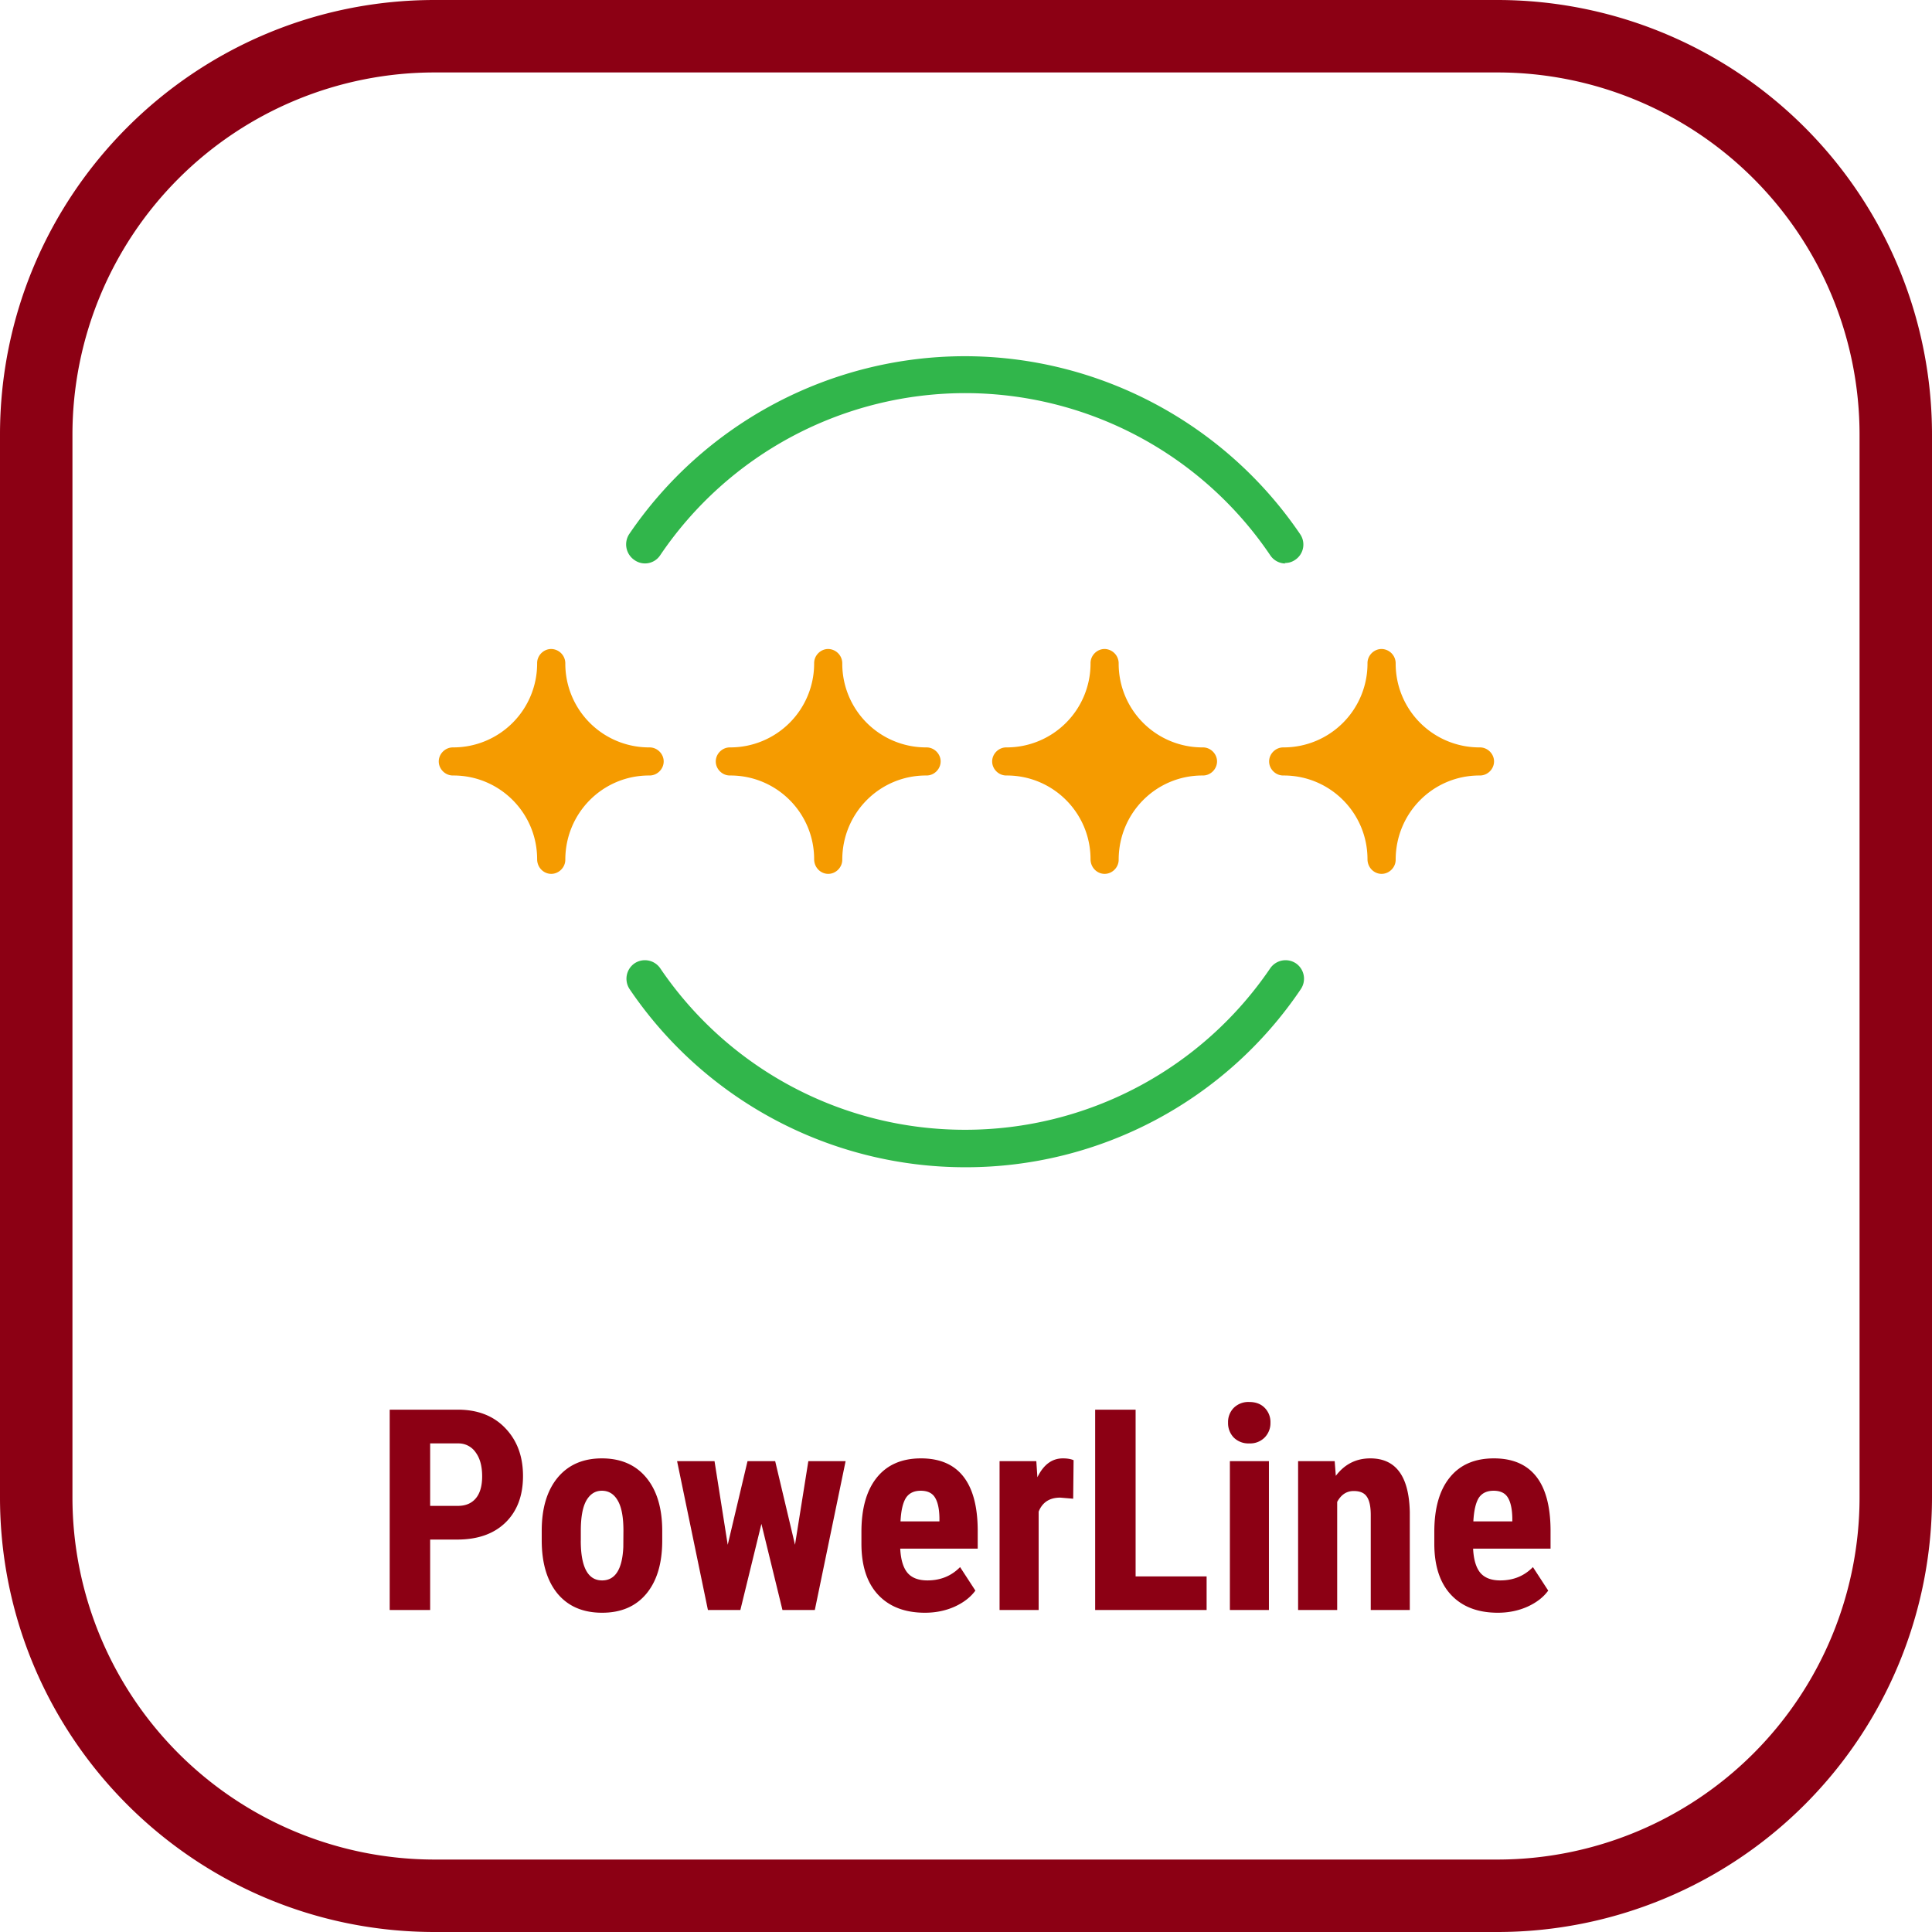
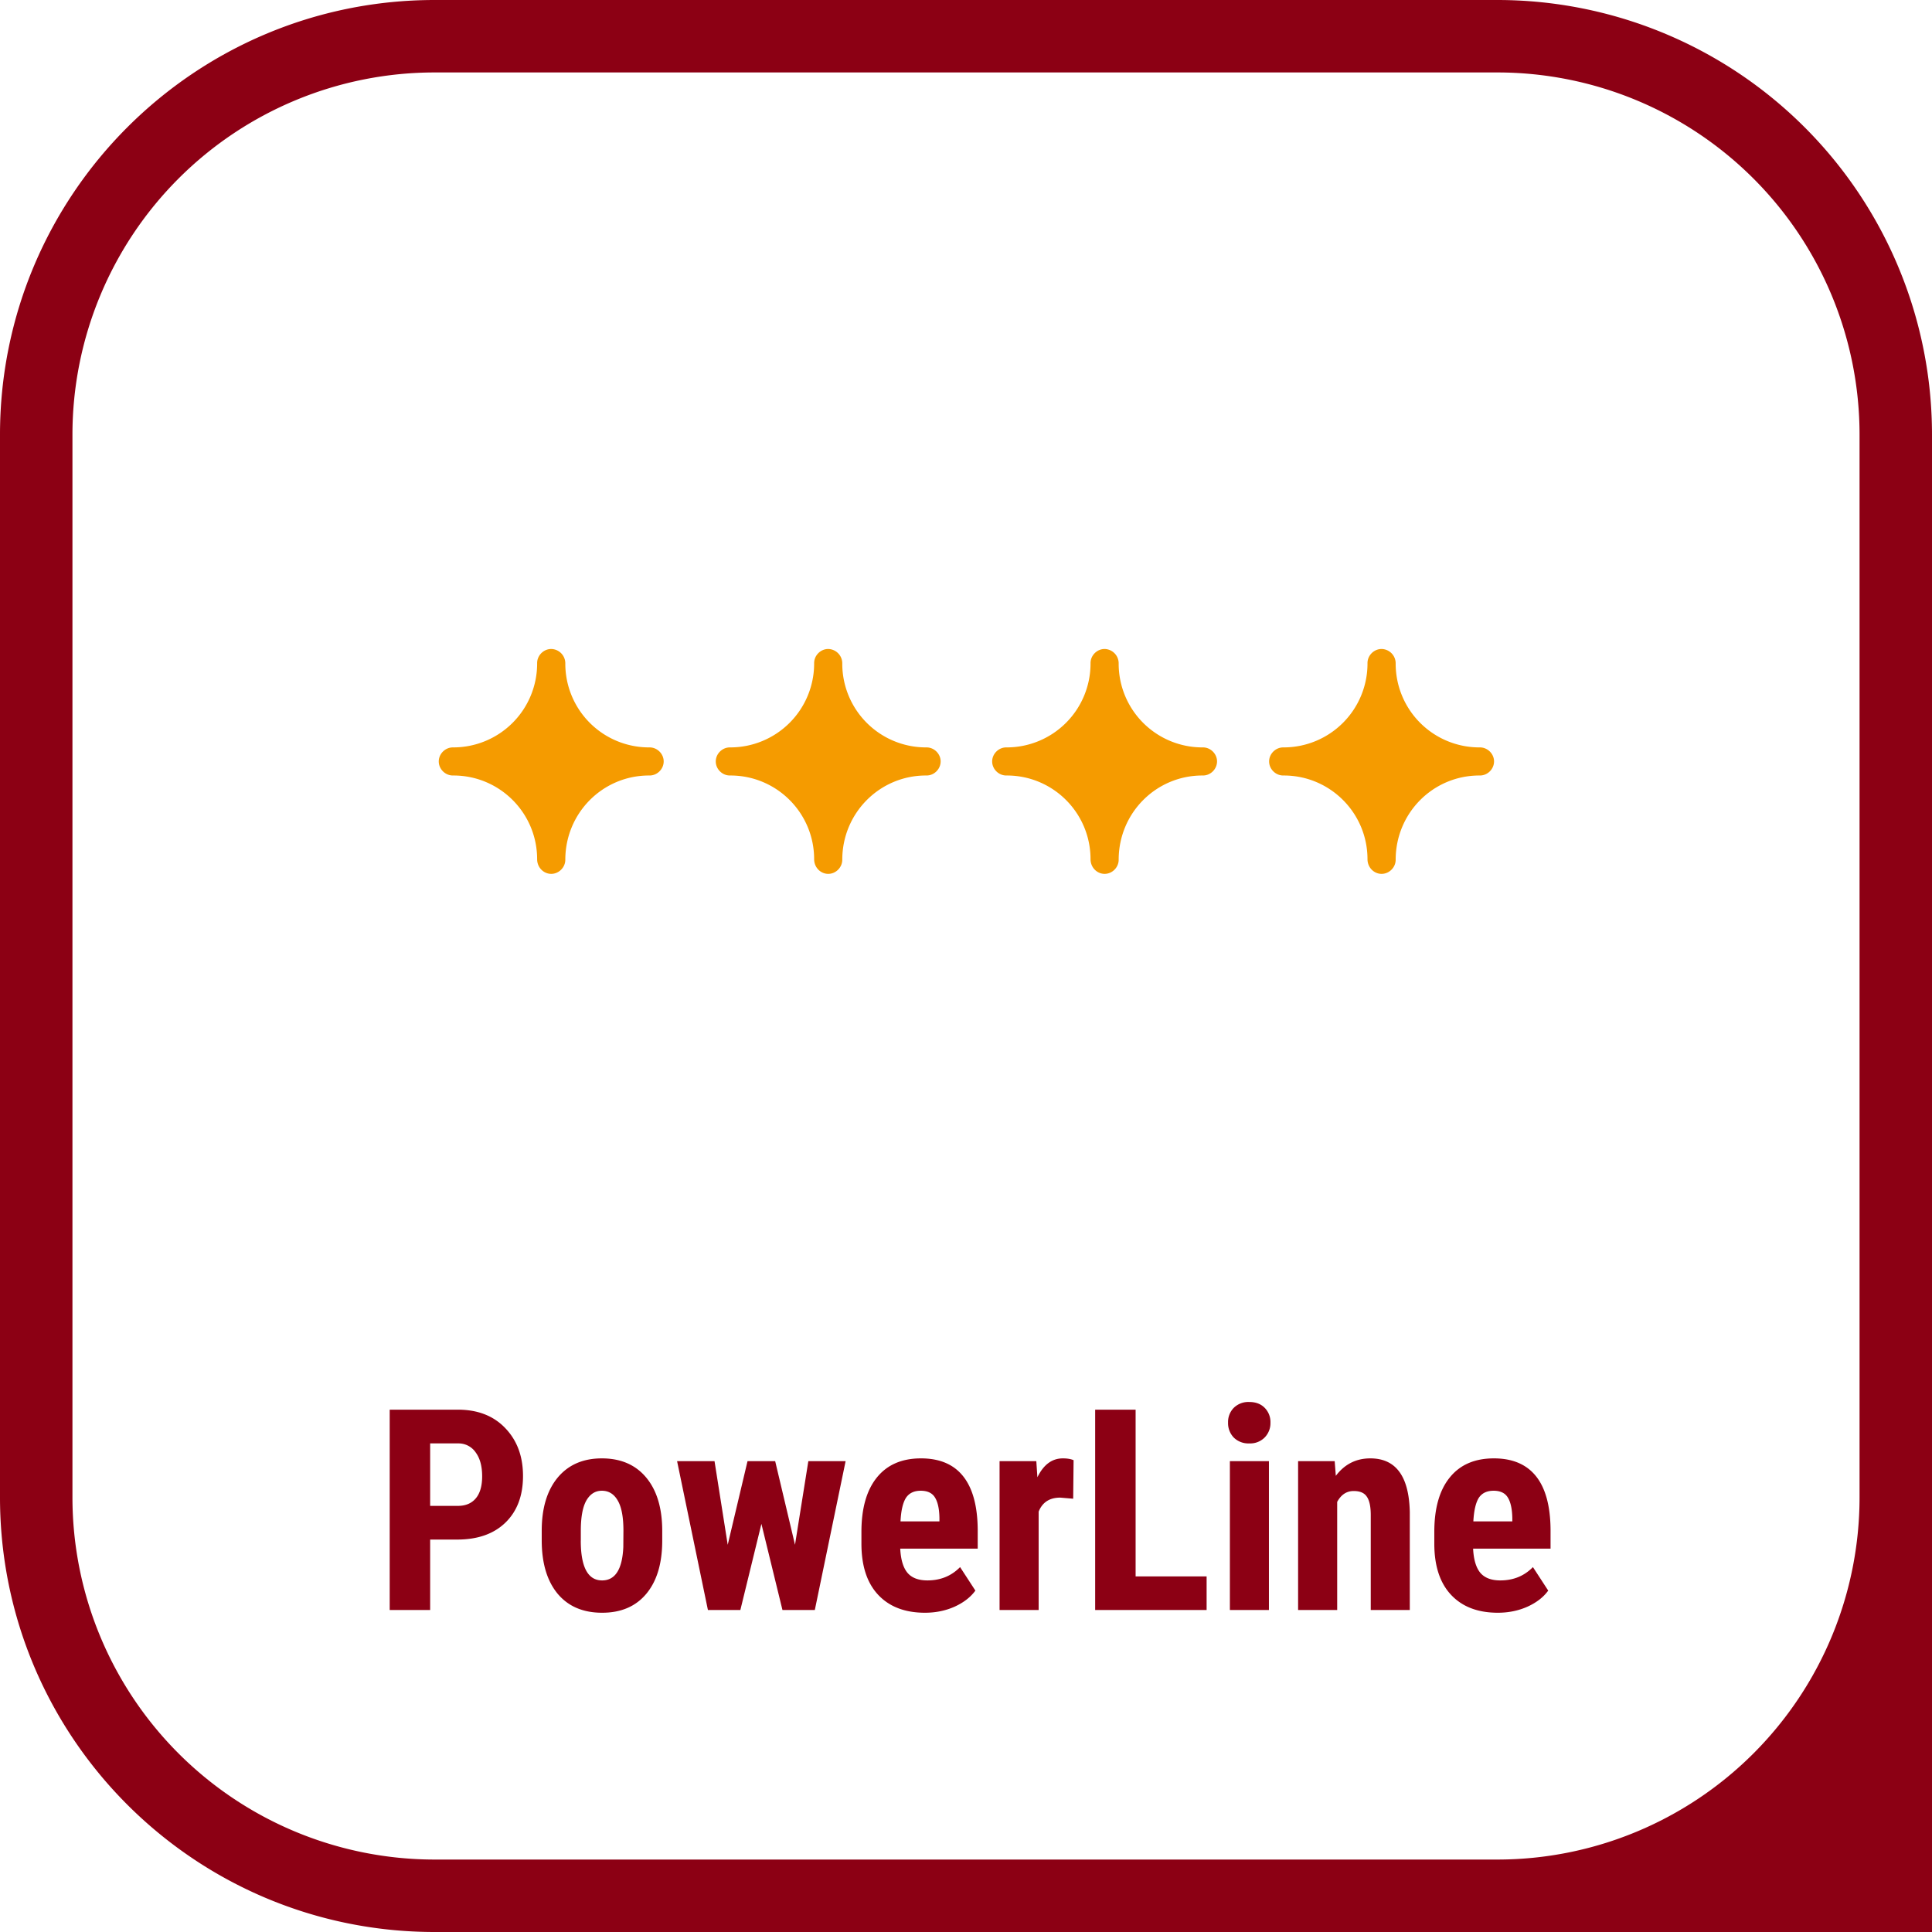
<svg xmlns="http://www.w3.org/2000/svg" width="48" height="48" fill="none" viewBox="0 0 48 48">
-   <path fill="#8C0014" d="M37.2 1.8a9 9 0 0 1 9 9v26.4a9 9 0 0 1-9 9H10.8a9 9 0 0 1-9-9V10.8a9 9 0 0 1 9-9h26.4Zm0-1.8H10.8C4.835 0 0 4.835 0 10.8v26.4C0 43.165 4.835 48 10.8 48h26.4A10.8 10.8 0 0 0 48 37.2V10.8A10.8 10.8 0 0 0 37.2 0Z" />
+   <path fill="#8C0014" d="M37.2 1.8a9 9 0 0 1 9 9v26.4a9 9 0 0 1-9 9H10.8a9 9 0 0 1-9-9V10.8a9 9 0 0 1 9-9h26.4Zm0-1.8H10.8C4.835 0 0 4.835 0 10.8v26.4C0 43.165 4.835 48 10.8 48A10.8 10.8 0 0 0 48 37.2V10.8A10.8 10.8 0 0 0 37.2 0Z" />
  <path fill="#8C0014" d="M10.687 38.25V40H9.682v-4.977h1.695c.493 0 .885.153 1.176.458.294.306.441.702.441 1.19 0 .487-.145.873-.434 1.155-.29.283-.69.424-1.203.424h-.67Zm0-.837h.69c.192 0 .34-.063.445-.188.105-.126.157-.308.157-.547 0-.249-.053-.446-.16-.592a.514.514 0 0 0-.431-.225h-.701v1.552ZM13.459 38.031c0-.56.132-1 .396-1.32.265-.318.63-.478 1.098-.478.471 0 .84.16 1.104.479.264.319.396.761.396 1.326v.236c0 .563-.13 1.002-.393 1.32-.262.316-.629.474-1.1.474-.475 0-.844-.158-1.108-.475-.262-.319-.393-.76-.393-1.326v-.236Zm.97.243c0 .66.177.991.53.991.326 0 .502-.276.527-.827l.003-.407c0-.337-.046-.587-.14-.748-.093-.164-.226-.246-.396-.246-.164 0-.293.082-.387.246-.09.161-.136.411-.136.748v.243ZM19.752 38.377l.331-2.075h.926L20.244 40h-.804l-.523-2.14-.523 2.14h-.806l-.766-3.698h.93l.328 2.078.492-2.078h.687l.492 2.075ZM22.981 40.068c-.496 0-.884-.148-1.162-.444-.278-.296-.417-.72-.417-1.272v-.293c0-.584.128-1.034.383-1.35.255-.317.621-.476 1.097-.476.465 0 .815.15 1.05.448.234.296.354.736.359 1.32v.475h-1.925c.014.273.074.474.181.601.107.126.273.188.496.188.323 0 .594-.11.81-.331l.38.584c-.12.164-.291.297-.517.4-.225.1-.47.15-.735.15Zm-.608-2.27h.967v-.088c-.004-.221-.04-.389-.109-.502-.068-.114-.187-.171-.356-.171-.168 0-.291.06-.369.18-.075.122-.12.315-.133.582ZM26.663 37.235l-.322-.027c-.264 0-.443.116-.536.348V40h-.971v-3.698h.913l.027.4c.153-.313.363-.469.632-.469.11 0 .199.015.267.045l-.01.957ZM28.214 39.166h1.764V40h-2.769v-4.977h1.005v4.143ZM31.526 40h-.97v-3.698h.97V40Zm-1.015-4.655a.5.5 0 0 1 .144-.37.517.517 0 0 1 .383-.143c.16 0 .287.048.382.144a.5.5 0 0 1 .144.369.507.507 0 0 1-.144.369.504.504 0 0 1-.382.147.515.515 0 0 1-.387-.147.514.514 0 0 1-.14-.37ZM33.16 36.302l.028.365c.218-.289.504-.434.857-.434.636 0 .963.446.981 1.337V40h-.97v-2.358c0-.21-.032-.362-.096-.455-.062-.096-.17-.143-.328-.143-.176 0-.312.09-.41.27V40h-.971v-3.698h.91ZM37.214 40.068c-.497 0-.884-.148-1.162-.444-.278-.296-.417-.72-.417-1.272v-.293c0-.584.127-1.034.383-1.35.255-.317.62-.476 1.097-.476.465 0 .814.15 1.05.448.234.296.353.736.358 1.32v.475h-1.924c.013.273.074.474.18.601.108.126.273.188.496.188.324 0 .594-.11.81-.331l.38.584c-.119.164-.29.297-.516.4-.226.1-.47.15-.735.15Zm-.608-2.27h.967v-.088c-.005-.221-.041-.389-.11-.502-.068-.114-.187-.171-.355-.171-.169 0-.292.06-.37.18-.074.122-.119.315-.133.582Z" />
-   <path fill="#31B64B" d="M31.94 14a.457.457 0 0 1-.38-.203 9.152 9.152 0 0 0-7.58-4.03 9.152 9.152 0 0 0-7.579 4.03.452.452 0 0 1-.64.116.469.469 0 0 1-.131-.64 10.089 10.089 0 0 1 8.336-4.423c3.332 0 6.46 1.659 8.337 4.423a.456.456 0 0 1-.131.64.422.422 0 0 1-.262.073M23.98 29a10.07 10.07 0 0 1-8.336-4.423.465.465 0 0 1 .117-.64.463.463 0 0 1 .64.116 9.138 9.138 0 0 0 7.58 4.016 9.158 9.158 0 0 0 7.58-4.016.463.463 0 0 1 .64-.116.463.463 0 0 1 .116.64A10.033 10.033 0 0 1 23.981 29Z" />
  <path fill="#F59B00" d="M16.125 19.267h.014c.19 0 .35-.16.35-.35 0-.188-.16-.348-.35-.348h-.014a2.08 2.08 0 0 1-2.08-2.08.357.357 0 0 0-.35-.365c-.19 0-.35.16-.35.35a2.083 2.083 0 0 1-2.08 2.095h-.014c-.19 0-.35.16-.35.349 0 .189.16.349.35.349h.014c1.15 0 2.08.931 2.08 2.08 0 .204.16.364.35.364.189 0 .35-.16.35-.35 0-1.163.93-2.094 2.08-2.094ZM23.006 19.267h.015c.189 0 .349-.16.349-.35 0-.188-.16-.348-.35-.348h-.014a2.08 2.08 0 0 1-2.08-2.08.357.357 0 0 0-.35-.365c-.189 0-.349.16-.349.35a2.083 2.083 0 0 1-2.08 2.095h-.015c-.189 0-.349.16-.349.349 0 .189.16.349.35.349h.014c1.15 0 2.08.931 2.08 2.08 0 .204.16.364.35.364.189 0 .349-.16.349-.35 0-1.163.93-2.094 2.08-2.094ZM36.755 19.267h.014c.19 0 .35-.16.35-.35 0-.188-.16-.348-.35-.348h-.014a2.08 2.08 0 0 1-2.08-2.08.357.357 0 0 0-.35-.365c-.19 0-.35.16-.35.35a2.083 2.083 0 0 1-2.08 2.095h-.014c-.19 0-.35.16-.35.349 0 .189.16.349.35.349h.014c1.15 0 2.08.931 2.08 2.08 0 .204.16.364.35.364.19 0 .35-.16.35-.35 0-1.163.93-2.094 2.08-2.094ZM29.873 19.267h.015c.189 0 .349-.16.349-.35 0-.188-.16-.348-.35-.348h-.014a2.08 2.08 0 0 1-2.08-2.08.357.357 0 0 0-.35-.365c-.189 0-.349.16-.349.35a2.083 2.083 0 0 1-2.08 2.095h-.015c-.189 0-.349.16-.349.349 0 .189.16.349.35.349h.014c1.15 0 2.08.931 2.08 2.08 0 .204.16.364.35.364.189 0 .349-.16.349-.35 0-1.163.93-2.094 2.08-2.094Z" />
</svg>